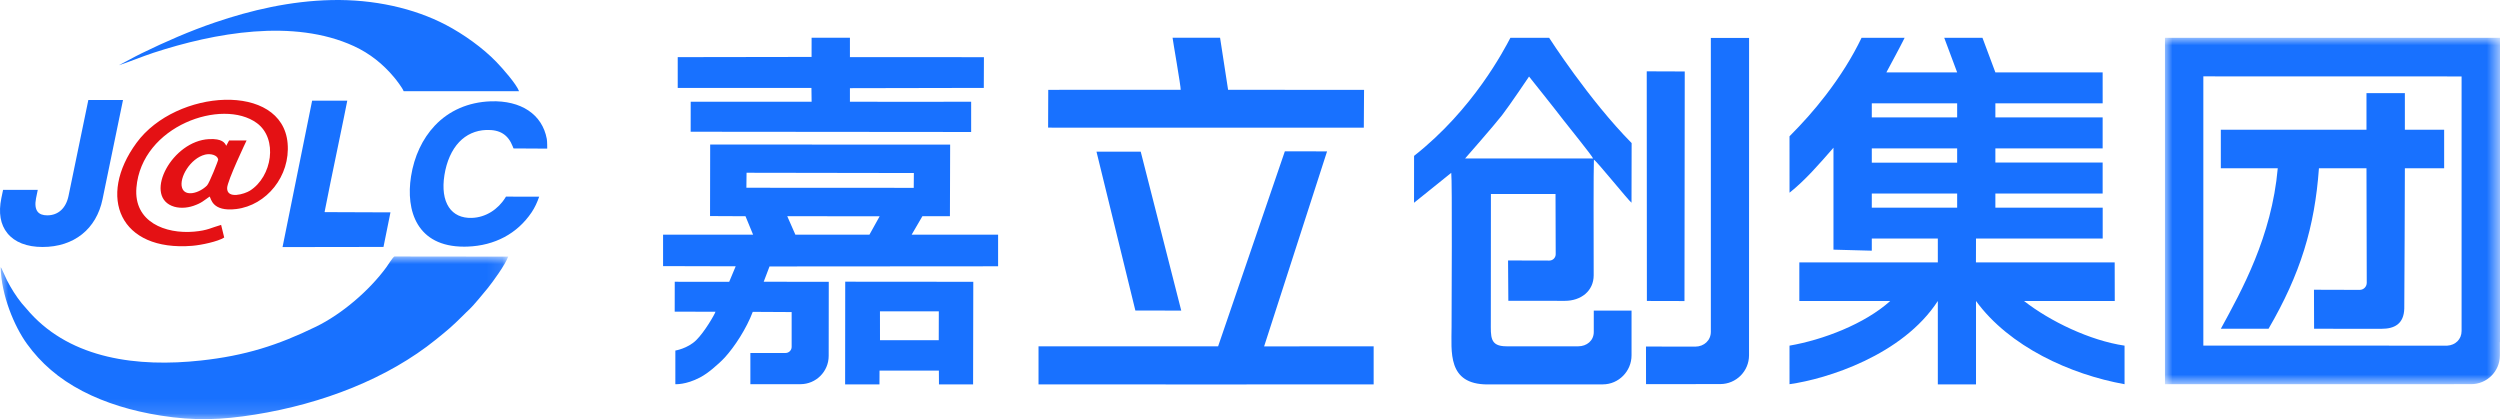
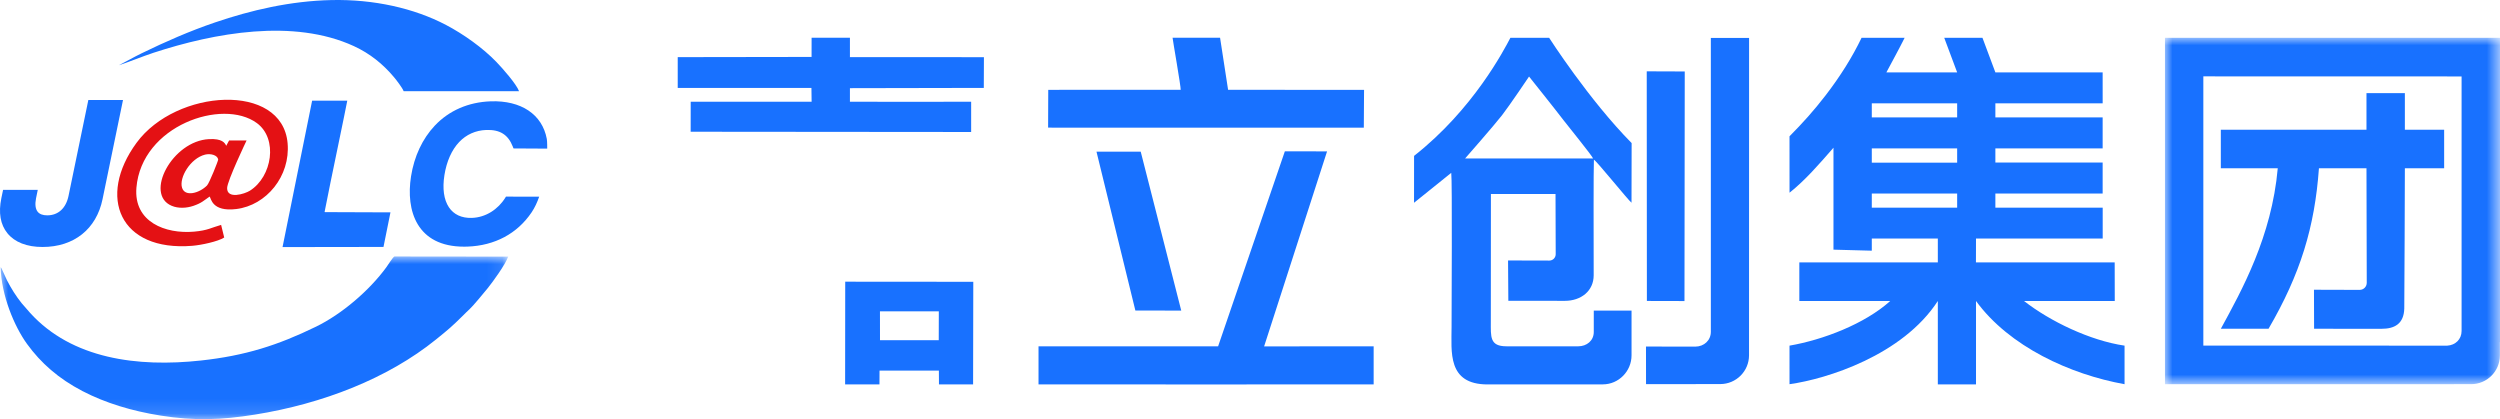
<svg xmlns="http://www.w3.org/2000/svg" xmlns:xlink="http://www.w3.org/1999/xlink" width="167px" height="28px" viewBox="0 0 167 28" version="1.1">
  <defs>
    <polygon id="path-1" points="0 0 33.904 0 33.904 10.867 0 10.867" />
    <polygon id="path-3" points="0 0 22.381 0 22.381 23.141 0 23.141" />
  </defs>
  <g id="页面-1" stroke="none" stroke-width="1" fill="none" fill-rule="evenodd">
    <g id="升级维护备份" transform="translate(-122, -52)">
      <g id="编组" transform="translate(122, 52)">
        <g transform="translate(0.043, 17.133)">
          <mask id="mask-2" fill="white">
            <use xlink:href="#path-1" />
          </mask>
          <g id="Clip-2" />
          <path d="M0,0.714 C0.041,2.594 0.914,4.671 1.762,5.842 C2.692,7.123 3.868,8.159 5.468,8.992 C6.997,9.787 8.76,10.322 10.685,10.628 C12.96,10.989 14.74,10.922 16.987,10.562 C21.498,9.84 25.859,8.151 29.082,5.544 C29.921,4.866 30.144,4.681 30.909,3.923 C31.064,3.769 31.148,3.681 31.331,3.513 C31.561,3.304 32.337,2.365 32.543,2.109 C32.867,1.707 33.712,0.55 33.904,0.009 L26.3,0 C26.179,0.075 25.871,0.576 25.768,0.716 C24.628,2.279 22.78,3.856 21.064,4.69 C18.509,5.935 16.334,6.627 13.382,6.949 C9.149,7.411 4.762,6.845 1.969,3.769 L1.398,3.113 C1.022,2.643 0.707,2.138 0.422,1.591 L0.059,0.796 C0.054,0.787 0.046,0.776 0.041,0.768 C0.036,0.76 0.026,0.747 0.021,0.741 C0.016,0.734 0.008,0.723 0,0.714" id="Fill-1" fill="#1871FF" mask="url(#mask-2)" />
        </g>
        <path d="M7.939,4.359 C8.449,4.202 9.534,3.761 10.254,3.525 C14.342,2.188 19.61,1.229 23.638,3.08 C24.709,3.573 25.577,4.272 26.318,5.154 C26.466,5.328 26.884,5.872 26.963,6.09 L34.674,6.093 C34.492,5.613 33.595,4.59 33.156,4.135 C32.243,3.19 30.964,2.282 29.796,1.668 C27.658,0.545 24.963,-0.056 22.146,0.004 C19.386,0.064 16.755,0.684 14.365,1.498 C12.647,2.083 11.063,2.781 9.457,3.562 C8.937,3.813 8.411,4.123 7.939,4.359" id="Fill-3" fill="#1871FF" />
        <path d="M13.698,10.329 C14.071,10.236 14.529,10.363 14.576,10.654 C14.586,10.715 13.986,12.233 13.828,12.391 C13.314,12.907 12.357,13.172 12.16,12.54 C11.953,11.875 12.711,10.578 13.698,10.329 M14.977,15.866 L14.771,15.023 C14.099,15.212 13.89,15.391 12.962,15.474 C11.059,15.641 8.921,14.836 9.113,12.536 C9.46,8.386 14.863,6.541 17.155,8.219 C18.587,9.268 18.18,11.802 16.696,12.737 C16.342,12.959 15.163,13.328 15.172,12.563 C15.179,12.082 16.472,9.383 16.472,9.383 L15.303,9.385 L15.112,9.74 C15.019,9.536 14.837,9.25 13.964,9.293 C11.502,9.414 9.63,12.966 11.464,13.746 C11.916,13.938 12.465,13.906 12.925,13.749 C13.472,13.561 13.615,13.397 14.005,13.129 C14.103,13.247 14.156,14.162 15.782,13.964 C17.797,13.719 19.405,11.763 19.212,9.567 C18.853,5.477 11.765,5.929 9.12,9.541 C6.473,13.154 7.998,16.813 12.845,16.42 C13.428,16.373 14.565,16.135 14.977,15.866" id="Fill-5" fill="#E41114" />
        <path d="M22.609,14.173 L21.682,14.168 L21.706,14.04 C21.872,13.166 22.254,11.327 22.59,9.705 C22.854,8.43 23.125,7.118 23.198,6.725 C22.696,6.729 21.233,6.725 20.85,6.725 L20.585,8.039 C20.071,10.577 19.047,15.637 18.874,16.505 C20.146,16.504 24.73,16.498 25.617,16.495 L26.083,14.186 C25.082,14.186 23.78,14.179 22.609,14.173" id="Fill-7" fill="#1871FF" />
        <path d="M5.901,6.681 L4.579,13.081 C4.408,13.91 3.889,14.385 3.156,14.385 C2.862,14.385 2.648,14.306 2.52,14.149 C2.367,13.963 2.327,13.651 2.407,13.248 L2.523,12.682 L0.206,12.682 L0.091,13.234 C-0.112,14.211 0.024,15.002 0.496,15.582 C0.982,16.181 1.793,16.498 2.841,16.498 C4.939,16.498 6.439,15.304 6.85,13.306 L8.217,6.681 L5.901,6.681 Z" id="Fill-9" fill="#1871FF" />
        <path d="M33.799,13.134 L33.764,13.19 C33.28,13.984 32.444,14.528 31.516,14.556 C30.834,14.577 30.307,14.329 29.984,13.842 C29.648,13.335 29.546,12.595 29.687,11.7 C29.834,10.777 30.175,10.012 30.674,9.487 C31.15,8.986 31.773,8.708 32.473,8.683 C33.391,8.648 33.939,8.99 34.252,9.787 L34.301,9.915 L36.554,9.928 C36.554,9.928 36.557,9.444 36.527,9.283 C36.222,7.633 34.803,6.699 32.779,6.768 C31.286,6.822 29.993,7.385 29.042,8.395 C28.217,9.271 27.669,10.441 27.457,11.781 C27.096,14.075 27.846,16.478 30.998,16.477 C31.075,16.477 31.153,16.475 31.232,16.473 C33.058,16.407 34.552,15.603 35.508,14.19 C35.727,13.866 35.889,13.508 36.017,13.139 L33.799,13.134 Z" id="Fill-11" fill="#1871FF" />
        <path d="M69.373,23.134 L69.373,25.676 C76.835,25.677 84.298,25.69 91.76,25.676 L91.76,23.134 L84.443,23.139 L88.648,10.112 L85.828,10.109 L81.37,23.134 C81.37,23.134 70.157,23.133 69.373,23.134" id="Fill-13" fill="#1871FF" />
-         <path d="M53.13,15.674 L52.589,14.444 L58.762,14.445 L58.08,15.674 L53.13,15.674 Z M49.859,12.542 L49.87,11.54 L61.046,11.558 L61.038,12.548 L49.859,12.542 Z M47.431,14.433 L49.799,14.444 L50.306,15.674 L44.293,15.674 L44.293,17.776 L49.144,17.789 L48.711,18.823 L45.073,18.822 L45.07,20.818 L47.794,20.825 C47.746,20.997 47.063,22.181 46.497,22.733 C45.928,23.284 45.114,23.417 45.114,23.417 L45.113,25.663 C45.113,25.663 45.807,25.716 46.756,25.217 C47.06,25.058 47.338,24.853 47.602,24.634 C47.903,24.383 48.187,24.128 48.415,23.881 C49.077,23.157 49.865,21.944 50.284,20.832 L52.882,20.846 L52.882,23.171 C52.882,23.398 52.699,23.579 52.473,23.579 L50.125,23.579 L50.125,25.663 L53.47,25.663 C54.51,25.663 55.354,24.819 55.356,23.777 C55.358,21.816 55.362,19.004 55.362,18.824 L51.015,18.821 L51.404,17.799 L66.673,17.788 L66.673,15.674 L60.899,15.674 L61.616,14.444 L63.455,14.443 L63.47,9.66 L47.44,9.655 L47.431,14.433 Z" id="Fill-15" fill="#1871FF" />
        <path d="M54.213,3.803 L45.272,3.817 L45.272,5.872 L54.204,5.873 L54.216,6.796 L46.139,6.796 L46.136,8.8 L64.873,8.817 L64.873,6.796 C62.169,6.798 59.479,6.806 56.775,6.796 L56.775,5.89 L65.718,5.872 L65.726,3.819 L56.775,3.817 L56.775,2.522 L54.215,2.522 L54.213,3.803 Z" id="Fill-17" fill="#1871FF" />
        <path d="M78.328,2.522 C78.335,2.652 78.884,5.778 78.871,5.999 L70.023,6.001 L70.014,8.526 L91.103,8.529 L91.119,6.002 L82.037,6 L81.501,2.522 L78.328,2.522 Z" id="Fill-19" fill="#1871FF" />
        <path d="M58.781,20.795 L62.713,20.795 L62.708,22.724 L58.784,22.724 L58.781,20.795 Z M62.723,25.677 L65.003,25.677 L65.016,18.824 L56.461,18.817 L56.454,25.677 L58.748,25.677 L58.753,24.757 L62.717,24.757 L62.723,25.677 Z" id="Fill-21" fill="#1871FF" />
        <polygon id="Fill-23" fill="#1871FF" points="110.012 20.104 112.523 20.11 112.541 4.774 110.002 4.765" />
        <polygon id="Fill-25" fill="#1871FF" points="73.245 10.13 75.843 20.744 78.907 20.747 76.2 10.13" />
        <path d="M116.839,2.533 L114.284,2.532 L114.285,22.164 C114.285,22.737 113.827,23.15 113.254,23.154 L109.952,23.149 L109.955,25.662 L114.918,25.656 C115.977,25.654 116.835,24.794 116.835,23.733 L116.839,2.533 Z" id="Fill-27" fill="#1871FF" />
        <path d="M97.87,10.584 C97.87,10.584 99.8,8.387 100.334,7.699 C100.845,7.04 102.14,5.113 102.14,5.113 C102.14,5.113 103.953,7.381 104.456,8.045 C104.646,8.296 106.335,10.377 106.419,10.584 L97.87,10.584 Z M106.464,22.178 C106.464,22.754 105.997,23.134 105.422,23.134 L100.632,23.133 C99.506,23.133 99.587,22.497 99.587,21.474 L99.593,12.959 L103.909,12.959 L103.921,16.979 C103.921,17.216 103.731,17.407 103.495,17.406 L100.738,17.399 L100.757,20.093 L104.538,20.096 C105.6,20.096 106.461,19.446 106.458,18.381 C106.451,15.816 106.444,11.316 106.473,10.669 C106.624,10.712 108.78,13.394 108.985,13.541 L108.993,9.557 C106.125,6.654 103.482,2.525 103.482,2.525 L100.895,2.525 C100.484,3.303 98.431,7.291 94.46,10.413 C94.453,11.629 94.457,13.545 94.457,13.545 L96.943,11.546 C97.015,11.983 96.965,20.752 96.965,21.834 C96.965,23.488 96.66,25.68 99.374,25.68 L107.068,25.676 C108.127,25.676 108.987,24.798 108.987,23.736 L108.987,20.747 L106.464,20.747 L106.464,22.178 Z" id="Fill-29" fill="#1871FF" />
        <path d="M119.539,23.089 C121.774,22.704 124.558,21.642 126.258,20.115 C126.261,20.112 126.268,20.106 126.268,20.106 L120.195,20.106 L120.195,17.53 L129.447,17.53 L129.447,15.932 L125.036,15.932 L125.036,16.746 L122.476,16.677 L122.476,9.868 C121.5,10.988 120.589,12.038 119.541,12.873 L119.539,9.104 C120.414,8.224 121.181,7.371 121.939,6.385 C122.939,5.087 123.747,3.79 124.353,2.524 L127.231,2.523 C126.814,3.359 126.446,4.009 126.01,4.835 L130.738,4.835 L129.875,2.527 L132.429,2.526 L133.291,4.835 L140.457,4.835 L140.458,6.903 L133.291,6.903 L133.291,7.844 L140.457,7.844 L140.457,9.914 L133.291,9.914 L133.291,10.858 L140.457,10.858 L140.457,12.927 L133.291,12.927 L133.291,13.873 L140.46,13.873 L140.46,15.932 L131.997,15.932 L131.993,17.53 L141.261,17.53 L141.266,20.106 L135.204,20.107 C135.203,20.107 135.204,20.105 135.205,20.106 C136.939,21.461 139.604,22.747 141.92,23.089 L141.92,25.665 C138.296,25.014 134.22,23.155 131.997,20.106 L131.997,25.676 L129.447,25.676 L129.447,20.106 C127.093,23.736 122.016,25.32 119.54,25.664 L119.539,23.089 Z M125.036,13.873 L130.738,13.873 L130.738,12.927 L125.036,12.927 L125.036,13.873 Z M125.036,10.866 L130.738,10.866 L130.738,9.914 L125.036,9.914 L125.036,10.866 Z M125.036,7.844 L130.738,7.844 L130.738,6.903 L125.036,6.903 L125.036,7.844 Z" id="Fill-31" fill="#1871FF" />
        <path d="M158.099,18.89 C158.099,19.152 157.888,19.364 157.627,19.364 L154.573,19.355 L154.581,21.961 L159.099,21.963 C159.939,21.964 160.579,21.643 160.606,20.607 C160.621,17.787 160.641,14.057 160.645,11.242 L163.269,11.242 L163.269,8.668 L160.645,8.668 L160.645,6.222 L158.081,6.222 L158.081,8.668 L148.351,8.668 L148.351,11.242 L152.154,11.242 C151.748,15.808 149.756,19.389 148.352,21.961 L151.538,21.961 C153.668,18.304 154.621,15.179 154.905,11.242 L158.081,11.242 L158.099,18.89 Z" id="Fill-33" fill="#1871FF" />
        <g transform="translate(144.619, 2.523)">
          <mask id="mask-4" fill="white">
            <use xlink:href="#path-3" />
          </mask>
          <g id="Clip-36" />
-           <path d="M19.815,19.589 C19.815,20.142 19.4,20.535 18.86,20.566 L2.564,20.563 L2.564,2.578 L19.815,2.583 L19.815,18.238 L19.815,19.589 Z M19.31,23.139 L20.456,23.139 C21.515,23.139 22.374,22.277 22.374,21.214 L22.374,20.327 L22.381,20.317 L22.381,0 L0,0 L0,23.141 L15.947,23.141 L19.307,23.141 L19.31,23.139 Z" id="Fill-35" fill="#1871FF" mask="url(#mask-4)" />
+           <path d="M19.815,19.589 C19.815,20.142 19.4,20.535 18.86,20.566 L2.564,20.563 L2.564,2.578 L19.815,2.583 L19.815,18.238 Z M19.31,23.139 L20.456,23.139 C21.515,23.139 22.374,22.277 22.374,21.214 L22.374,20.327 L22.381,20.317 L22.381,0 L0,0 L0,23.141 L15.947,23.141 L19.307,23.141 L19.31,23.139 Z" id="Fill-35" fill="#1871FF" mask="url(#mask-4)" />
        </g>
      </g>
    </g>
  </g>
</svg>